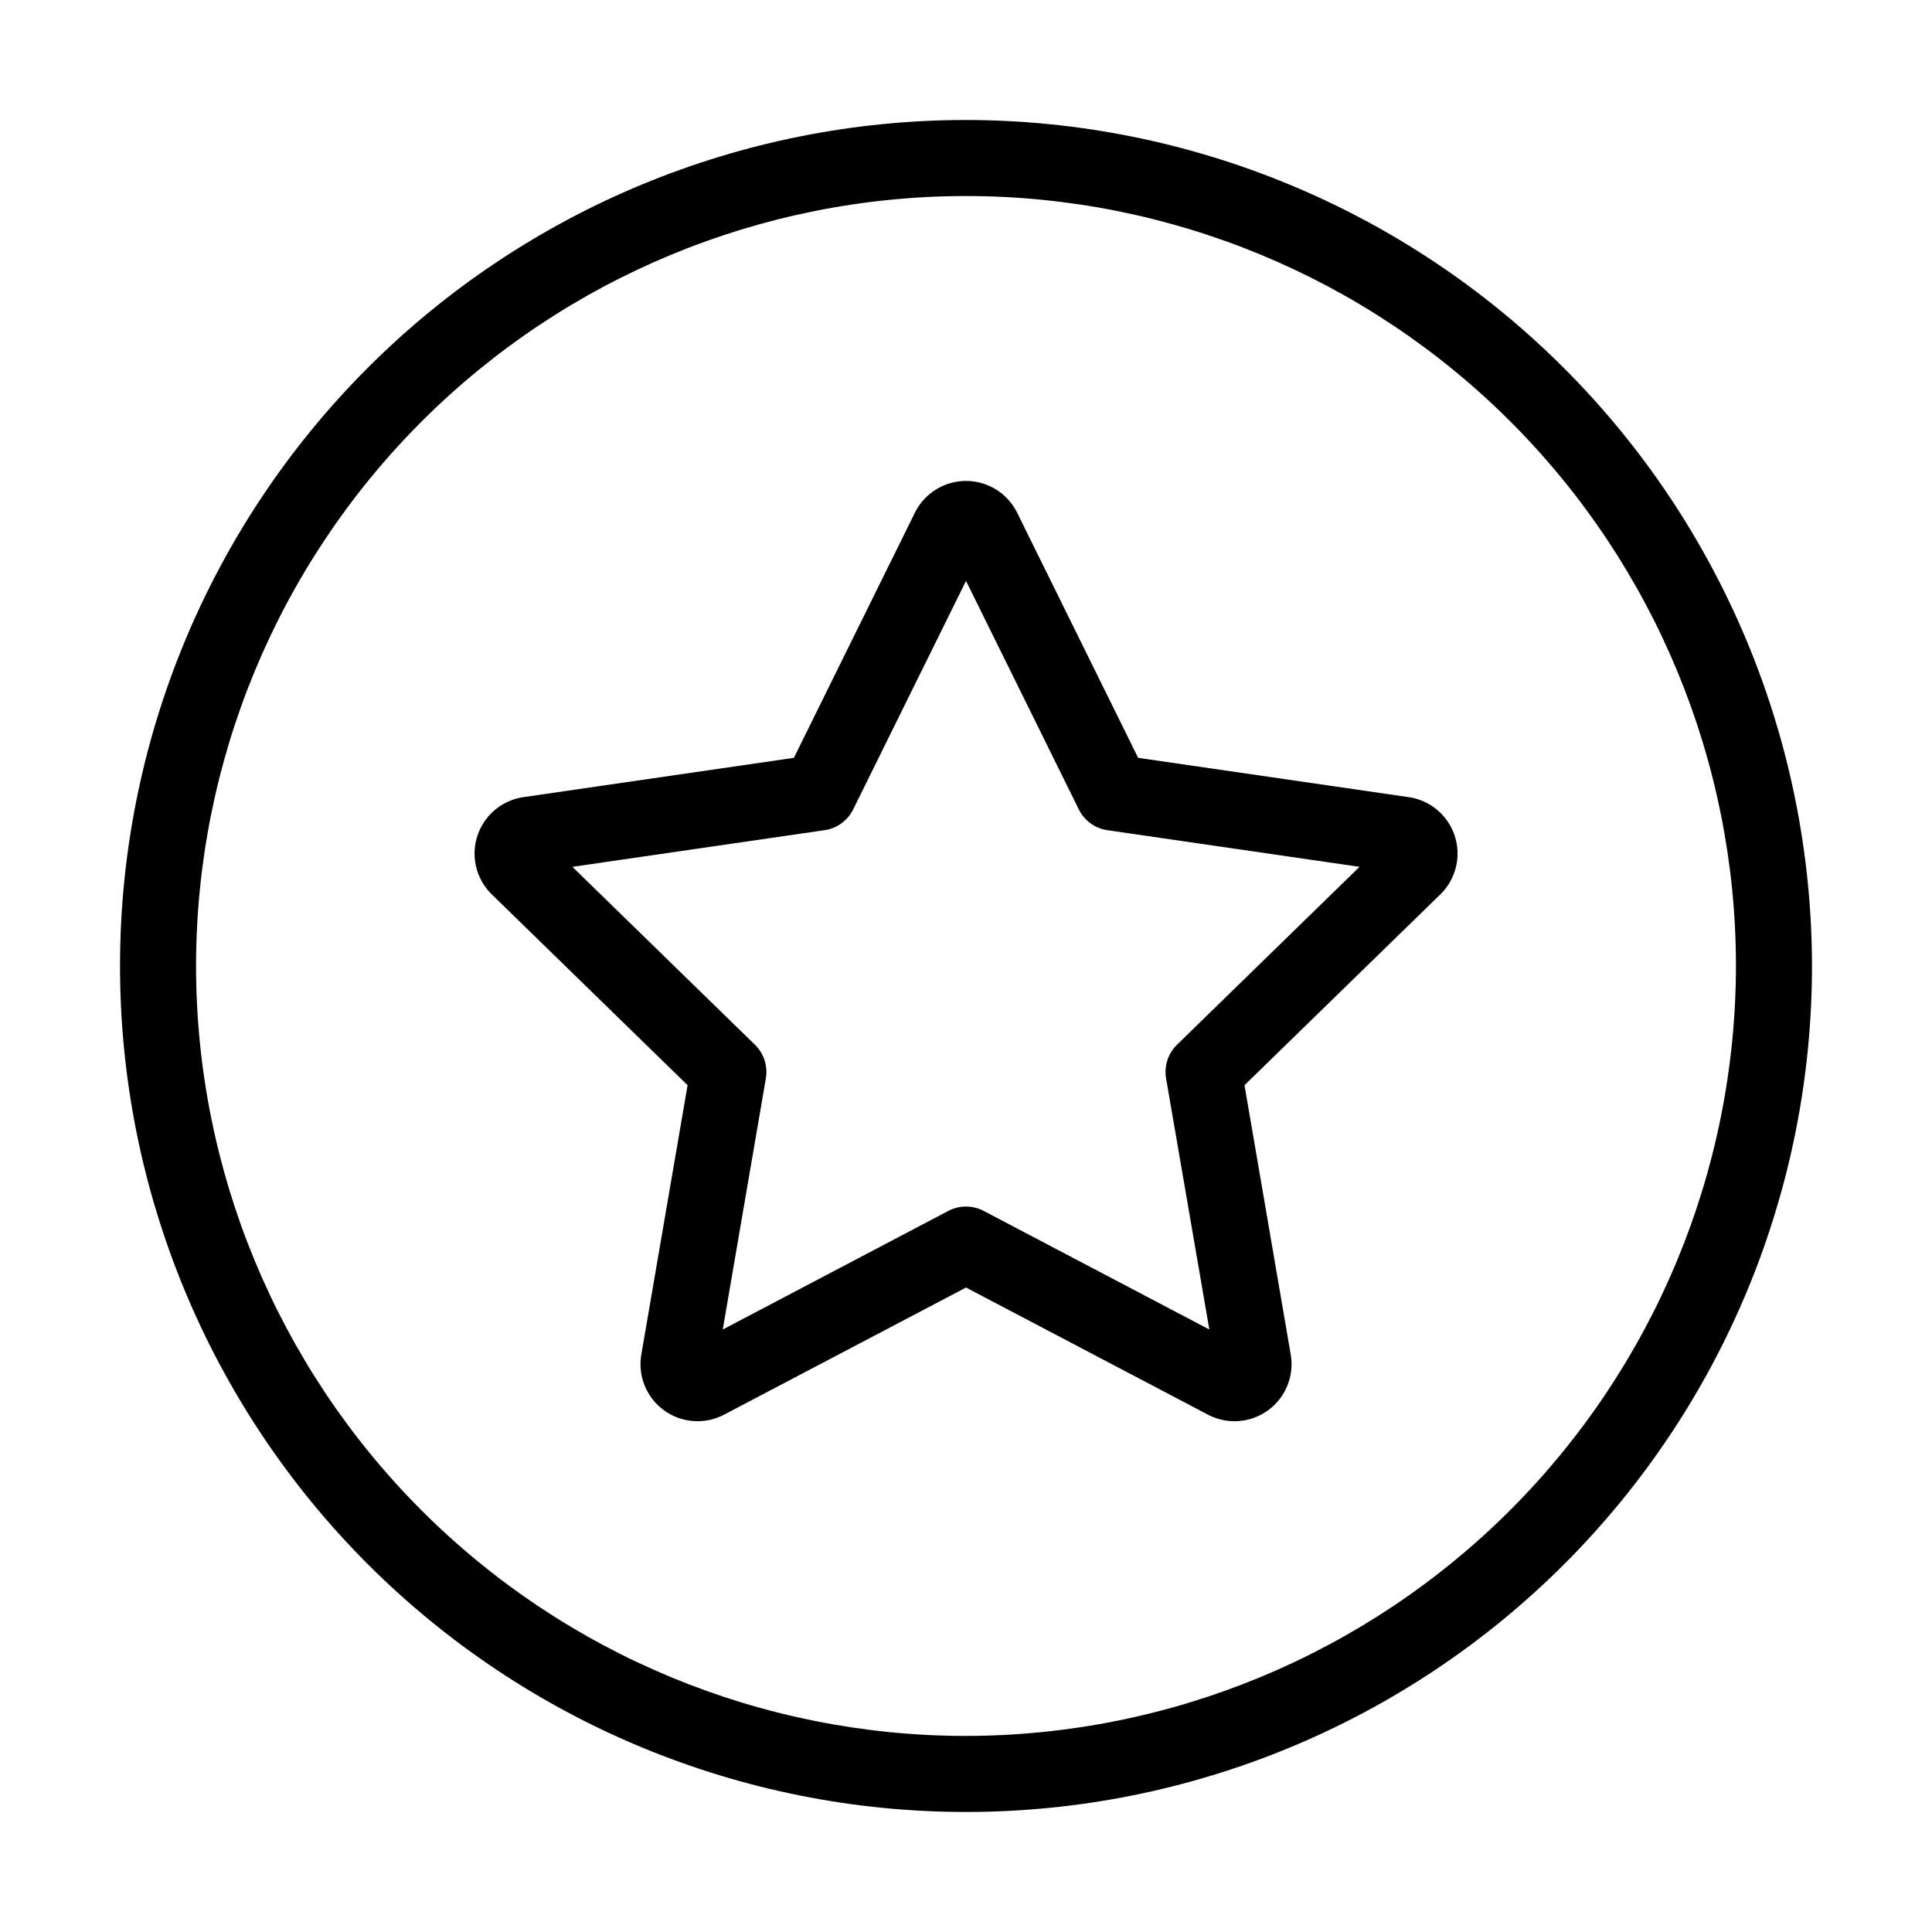
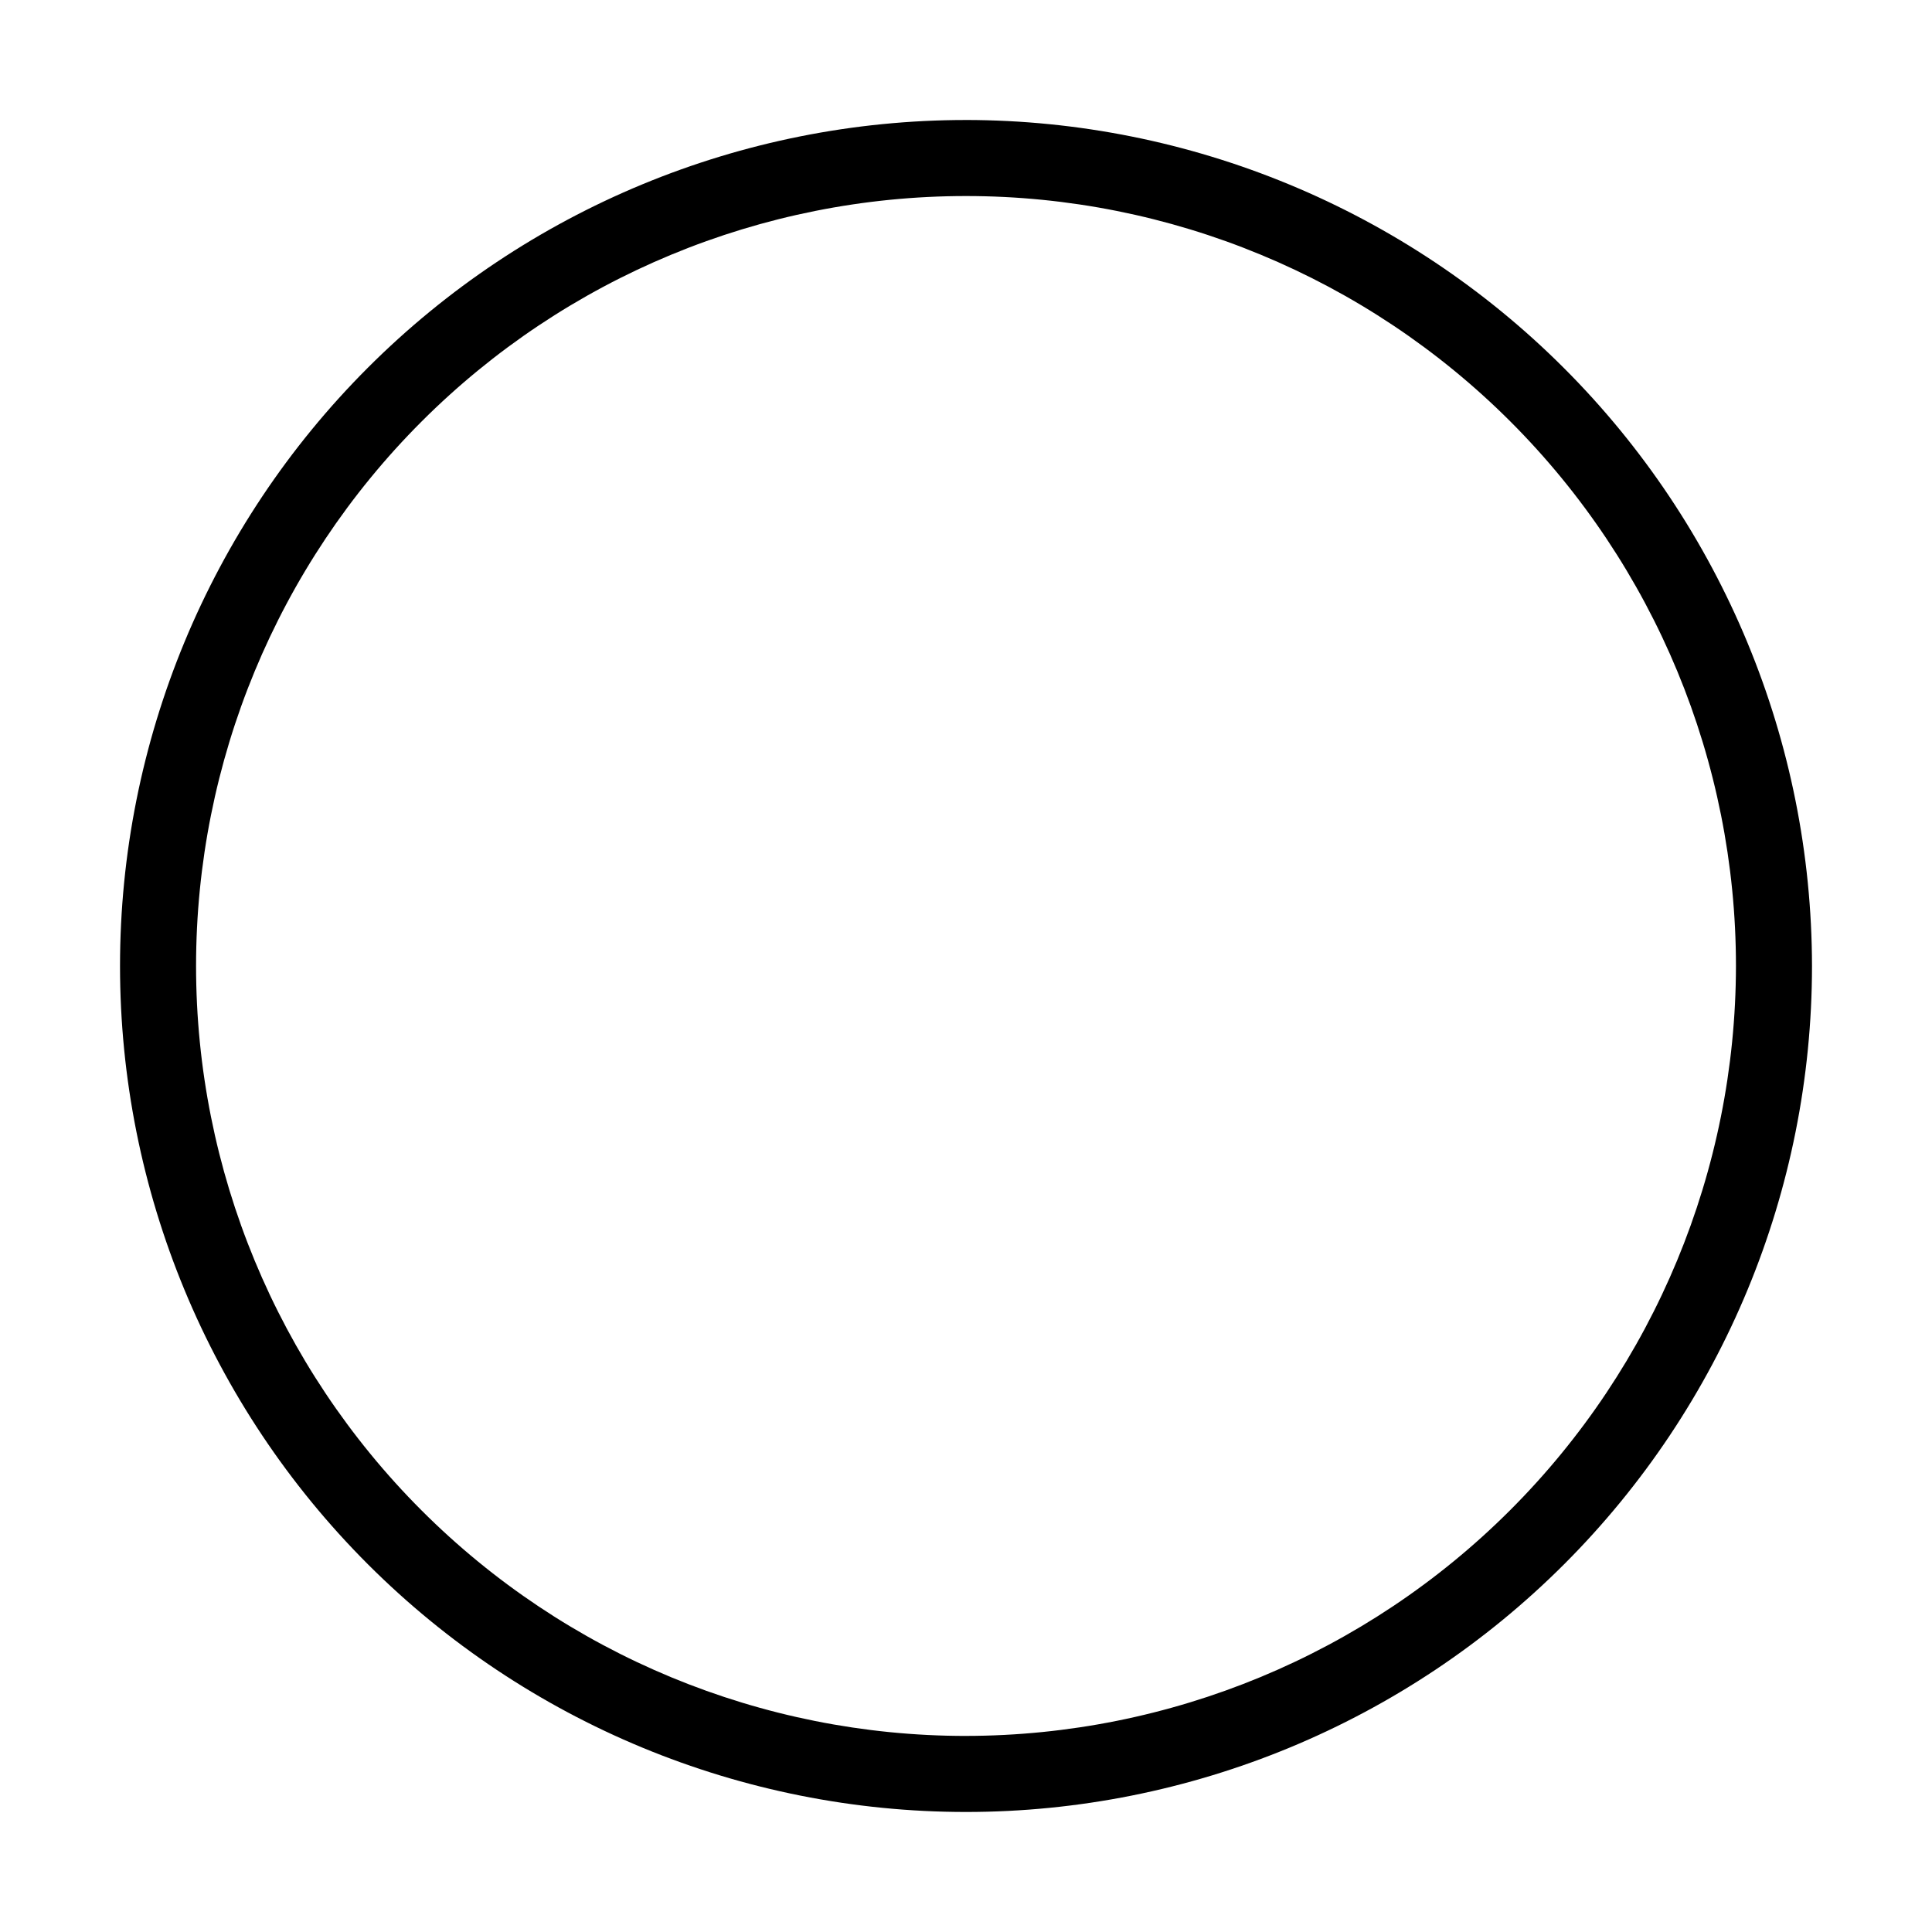
<svg xmlns="http://www.w3.org/2000/svg" fill="#000000" width="800px" height="800px" version="1.1" viewBox="144 144 512 512">
  <g>
    <path d="m400 175.8c-59.461 0-116.49 23.617-158.53 65.664-42.047 42.043-65.664 99.07-65.664 158.53 0 59.457 23.617 116.48 65.664 158.53 42.043 42.047 99.07 65.668 158.53 65.668 59.457 0 116.48-23.621 158.53-65.668 42.047-42.043 65.668-99.07 65.668-158.53-0.066-59.441-23.711-116.43-65.742-158.46-42.027-42.031-99.016-65.672-158.45-65.738zm0 428.24c-54.117 0-106.02-21.5-144.28-59.766s-59.762-90.164-59.762-144.28c0-54.117 21.496-106.02 59.762-144.28s90.164-59.762 144.28-59.762c54.113 0 106.01 21.496 144.28 59.762s59.766 90.164 59.766 144.28c-0.062 54.094-21.578 105.96-59.832 144.21-38.254 38.254-90.117 59.77-144.21 59.832z" />
-     <path d="m517.3 355.25-71.684-10.418-32.062-64.957c-1.672-3.387-4.555-6.023-8.074-7.394-3.523-1.367-7.43-1.367-10.949 0-3.519 1.371-6.402 4.008-8.078 7.394l-32.066 64.957-71.68 10.418c-3.742 0.543-7.141 2.469-9.531 5.394s-3.598 6.641-3.383 10.414c0.211 3.769 1.828 7.328 4.535 9.965l51.891 50.566-12.266 71.402c-0.633 3.723 0.152 7.547 2.195 10.719 2.047 3.176 5.207 5.469 8.859 6.43 3.652 0.957 7.531 0.516 10.875-1.238l64.121-33.691 64.117 33.691c3.348 1.758 7.231 2.199 10.887 1.238 3.652-0.965 6.816-3.262 8.859-6.441 2.047-3.18 2.824-7.008 2.188-10.734l-12.25-71.375 51.891-50.562h0.004c2.703-2.637 4.324-6.191 4.539-9.965 0.215-3.773-0.992-7.488-3.383-10.418-2.391-2.926-5.793-4.852-9.531-5.394zm-61.375 65.609c-2.375 2.316-3.461 5.648-2.902 8.918l11.465 66.559-59.797-31.43c-2.934-1.543-6.441-1.543-9.379 0l-59.773 31.43 11.422-66.559c0.559-3.269-0.527-6.602-2.902-8.918l-48.367-47.137 66.824-9.715 0.004 0.004c3.281-0.477 6.117-2.535 7.582-5.512l29.902-60.555 29.891 60.555c1.461 2.977 4.301 5.035 7.582 5.512l66.812 9.711z" />
  </g>
</svg>